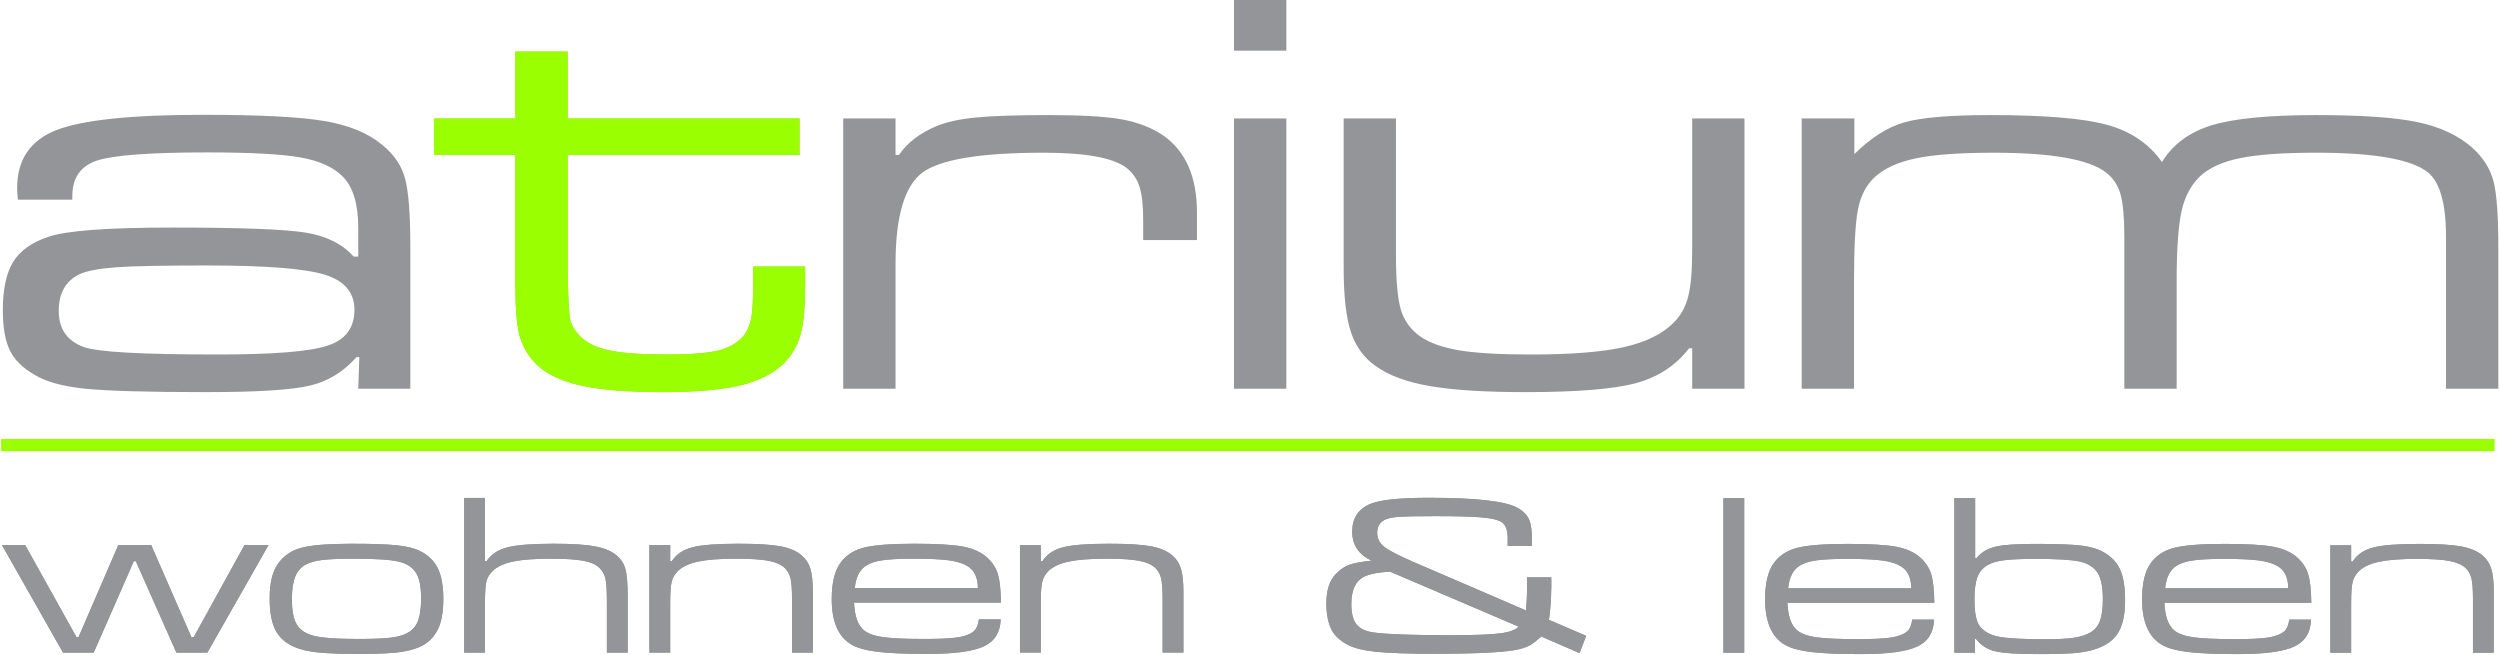
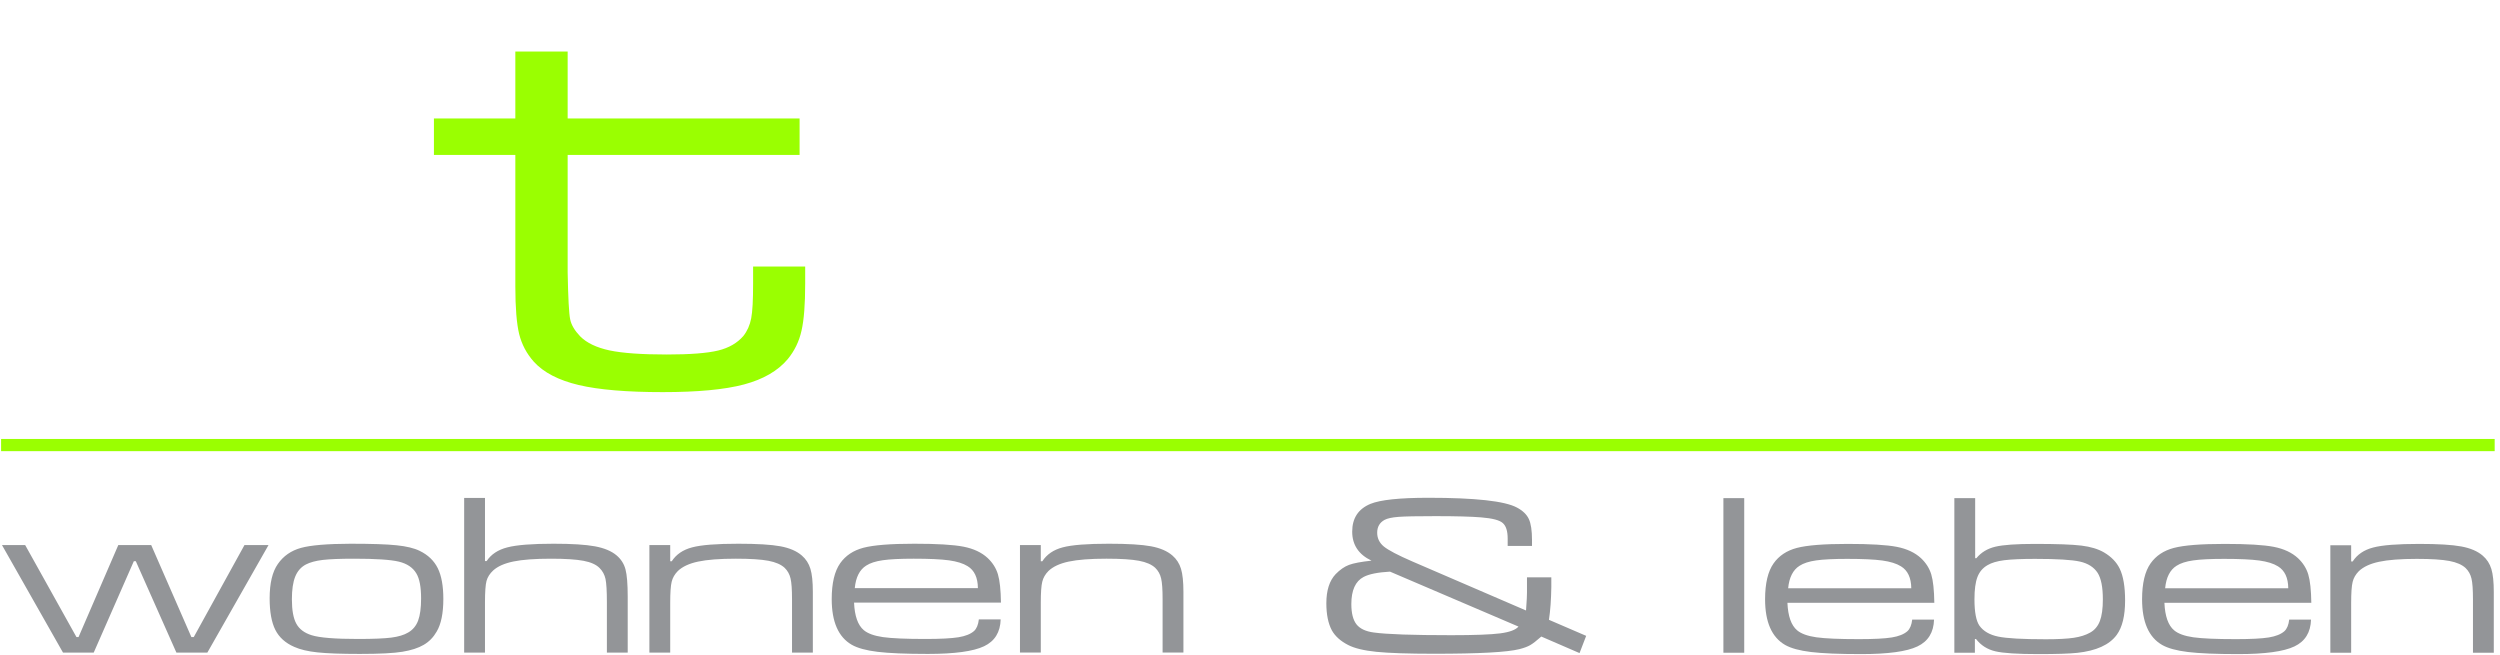
<svg xmlns="http://www.w3.org/2000/svg" width="100%" height="100%" viewBox="0 0 1264 331" version="1.1" xml:space="preserve" style="fill-rule:evenodd;clip-rule:evenodd;stroke-miterlimit:2;">
-   <path d="M36.569,100.946l-27.542,-0c-0.242,-2.504 -0.358,-4.471 -0.358,-5.896c-0,-14.304 6.566,-24.034 19.762,-29.246c13.196,-5.158 37.904,-7.762 74.179,-7.762c28.442,-0 48.934,1.029 61.405,3.145c12.475,2.113 22.237,6.142 29.345,12.138c5.846,4.767 9.705,10.421 11.45,16.958c1.75,6.534 2.655,17.938 2.655,34.254l-0,72l-26.334,0l0.542,-15.975l-1.446,0c-6.571,7.471 -14.462,12.288 -23.742,14.45c-9.22,2.163 -26.637,3.246 -52.308,3.246c-29.283,0 -49.654,-0.591 -61.1,-1.721c-11.392,-1.179 -20.067,-3.541 -25.912,-7.225c-5.909,-3.441 -10.005,-7.566 -12.296,-12.383c-2.288,-4.771 -3.434,-11.5 -3.434,-20.15c0,-10.521 1.746,-18.629 5.184,-24.329c3.491,-5.654 9.341,-9.879 17.596,-12.629c8.916,-3.196 29.829,-4.771 62.67,-4.771c34.346,-0 56.821,0.837 67.43,2.508c10.545,1.671 18.737,5.75 24.525,12.188l2.291,-0l0,-14.696c0,-11.992 -2.654,-20.642 -7.954,-25.9c-4.7,-4.717 -11.875,-7.913 -21.454,-9.584c-9.579,-1.67 -25.25,-2.504 -47.004,-2.504c-28.621,0 -47.121,1.375 -55.559,4.08c-8.375,2.75 -12.591,8.745 -12.591,17.937l-0,1.867Zm67.791,33.275c-21.754,-0 -37,0.291 -45.737,0.929c-8.679,0.642 -14.883,1.821 -18.5,3.541c-6.929,3.342 -10.425,9.534 -10.425,18.53c-0,8.945 4.1,14.991 12.354,18.133c6.688,2.604 29.283,3.883 67.792,3.883c28.141,0 46.7,-1.475 55.737,-4.47c9.1,-2.95 13.621,-8.996 13.621,-18.088c0,-8.846 -5.062,-14.792 -15.187,-17.842c-10.121,-3.095 -30.009,-4.616 -59.655,-4.616Zm321.967,-74.313l26.454,0l0,18.429l1.746,0c4.158,-6.141 10.425,-11.008 18.921,-14.545c5.062,-2.113 11.754,-3.588 20.008,-4.376c8.317,-0.833 20.729,-1.229 37.179,-1.229c16.513,0 28.805,0.738 36.821,2.213c8.071,1.525 15,4.229 20.788,8.158c11.266,7.963 16.933,20.888 16.933,38.729l0,14.105l-27.179,-0l-0,-9.78c-0,-7.57 -0.6,-13.32 -1.867,-17.204c-1.204,-3.883 -3.433,-7.075 -6.629,-9.583c-6.687,-5.063 -20.667,-7.617 -41.821,-7.617c-31.937,0 -52.362,3.392 -61.404,10.125c-8.975,6.783 -13.496,22.163 -13.496,46.15l0,63.054l-26.454,0l0,-136.629Zm197.588,0l26.458,0l-0,136.629l-26.458,0l-0,-136.629Zm-0,-59.908l26.458,-0l-0,25.604l-26.458,-0l-0,-25.604Zm55.441,59.908l26.454,0l0,69.25c0,12.775 0.842,21.917 2.471,27.421c1.625,5.509 4.879,9.979 9.7,13.467c4.821,3.341 11.508,5.7 20.067,7.129c8.496,1.375 20.55,2.062 36.096,2.062c20.129,0 35.733,-1.229 46.883,-3.737c11.146,-2.504 19.521,-6.634 25.188,-12.384c3.495,-3.437 5.966,-7.812 7.291,-13.024c1.384,-5.209 2.05,-12.775 2.05,-22.655l0,-67.529l26.45,0l0,136.629l-26.45,0l0,-20.445l-1.566,-0c-6.75,8.75 -15.671,14.595 -26.88,17.645c-11.146,2.996 -29.825,4.521 -55.92,4.521c-20.488,0 -36.575,-1.033 -48.209,-3.046c-11.687,-2.016 -20.787,-5.358 -27.354,-10.079c-6.029,-4.175 -10.246,-10.025 -12.654,-17.396c-2.413,-7.375 -3.617,-18.137 -3.617,-32.241l0,-75.588Zm231.575,0l26.638,0l-0,17.988c8.375,-8.254 16.75,-13.613 25.25,-16.021c8.491,-2.459 22.958,-3.688 43.446,-3.688c27.416,0 47.062,1.625 59.054,4.917c11.933,3.246 21.212,9.533 27.779,18.821c5.421,-8.896 13.8,-15.088 25.067,-18.575c11.329,-3.442 28.987,-5.163 52.97,-5.163c22.838,0 39.95,1.18 51.338,3.588c11.333,2.408 20.55,6.737 27.6,12.975c5.425,4.966 8.979,10.566 10.604,16.758c1.629,6.196 2.471,17.254 2.471,33.175l-0,71.854l-26.454,0l-0,-76.866c-0,-16.809 -3.071,-27.621 -9.159,-32.534c-8.254,-6.637 -27.116,-9.929 -56.525,-9.929c-16.87,0 -29.704,0.934 -38.504,2.754c-8.858,1.817 -15.546,4.863 -20.187,9.188c-4.58,4.425 -7.713,10.271 -9.338,17.646c-1.629,7.321 -2.471,19.312 -2.471,35.875l0,53.866l-26.454,0l0,-76.866c0,-9.68 -0.662,-16.859 -1.929,-21.475c-1.325,-4.571 -3.733,-8.209 -7.229,-10.913c-8.621,-6.733 -27.542,-10.075 -56.888,-10.075c-16.933,0 -30.008,0.934 -39.108,2.8c-9.1,1.871 -16.15,5.063 -21.092,9.583c-4.216,3.934 -7.05,9.292 -8.375,16.121c-1.387,6.784 -2.05,19.121 -2.05,36.959l0,53.866l-26.454,0l0,-136.629Z" style="fill:#939598;" />
-   <path d="M260.552,26.046l26.454,-0l0,33.862l117.267,0l-0,18.429l-117.267,0l0,59.321c0.242,12.925 0.663,20.838 1.263,23.738c0.546,2.85 2.291,5.754 5.066,8.65c3.313,3.341 8.255,5.7 14.884,7.129c6.566,1.375 16.208,2.062 28.925,2.062c11.929,0 20.546,-0.687 25.971,-2.016c5.425,-1.325 9.641,-3.784 12.712,-7.321c1.992,-2.504 3.317,-5.504 3.979,-8.946c0.663,-3.438 0.963,-9.287 0.963,-17.546l-0,-8.65l26.333,0l0,8.65c0,10.471 -0.604,18.379 -1.867,23.838c-1.204,5.404 -3.554,10.175 -6.929,14.3c-5,5.95 -12.354,10.225 -22.116,12.829c-9.763,2.604 -23.442,3.883 -41.096,3.883c-18.138,0 -32.3,-1.179 -42.484,-3.587c-10.183,-2.409 -17.775,-6.342 -22.716,-11.796c-3.617,-4.079 -6.088,-8.7 -7.413,-14.009c-1.266,-5.258 -1.929,-13.266 -1.929,-24.033l0,-66.496l-41.158,0l-0,-18.429l41.158,0l0,-33.862Z" style="fill:#a6ce38;" />
-   <path d="M1.006,275.596l11.725,-0l25.925,46.508l1.054,0l20.096,-46.508l16.646,-0l20.313,46.508l1.2,0l25.633,-46.508l12.158,-0l-30.912,54.346l-15.659,-0l-20.529,-46.213l-0.983,0l-20.288,46.213l-15.537,-0l-30.842,-54.346Zm176.288,-0.684c10.479,0 18.225,0.255 23.216,0.779c4.988,0.513 8.896,1.451 11.7,2.838c4.221,2.05 7.267,4.983 9.138,8.775c1.871,3.796 2.804,8.975 2.804,15.483c0,7.255 -1.125,12.788 -3.379,16.559c-1.629,2.854 -3.813,5.104 -6.571,6.704c-2.733,1.604 -6.333,2.758 -10.767,3.483c-4.316,0.721 -11.487,1.092 -21.512,1.092c-9.45,-0 -16.596,-0.254 -21.417,-0.779c-4.821,-0.509 -8.729,-1.43 -11.725,-2.779c-4.462,-1.934 -7.65,-4.809 -9.571,-8.601c-1.916,-3.812 -2.879,-9.129 -2.879,-15.95c0,-7.645 1.392,-13.433 4.15,-17.362c2.809,-4.046 6.692,-6.742 11.659,-8.129c4.962,-1.371 13.354,-2.075 25.154,-2.113Zm1.679,7.567c-6.979,0 -12.229,0.212 -15.804,0.625c-3.55,0.429 -6.379,1.192 -8.488,2.287c-2.496,1.309 -4.296,3.363 -5.421,6.155c-1.129,2.816 -1.679,6.629 -1.679,11.479c0,5.491 0.742,9.617 2.254,12.333c1.488,2.738 4.08,4.671 7.721,5.808c4.029,1.271 11.871,1.896 23.525,1.896c7.579,0 13.167,-0.237 16.767,-0.687c3.571,-0.467 6.425,-1.308 8.533,-2.579c2.329,-1.33 4.009,-3.342 5.017,-6c1.004,-2.679 1.508,-6.434 1.508,-11.28c0,-5.729 -0.791,-9.933 -2.396,-12.591c-1.775,-2.992 -4.725,-4.963 -8.875,-5.962c-4.15,-0.996 -11.704,-1.484 -22.662,-1.484Zm55.708,-30.713l10.529,0l0,31.905l0.842,-0c2.254,-3.4 5.729,-5.708 10.479,-6.921c4.721,-1.233 12.517,-1.838 23.379,-1.838c9.188,0 16.142,0.43 20.892,1.309c4.721,0.879 8.367,2.404 10.958,4.596c2.23,1.895 3.742,4.241 4.484,7.037c0.746,2.775 1.129,7.408 1.129,13.858l-0,28.23l-10.529,-0l-0,-25.551c-0,-5.608 -0.242,-9.499 -0.696,-11.67c-0.479,-2.171 -1.488,-4.025 -3.021,-5.55c-1.704,-1.721 -4.392,-2.934 -8.129,-3.638c-3.721,-0.704 -9.188,-1.054 -16.404,-1.054c-8.104,0 -14.438,0.467 -18.971,1.404c-4.554,0.942 -7.963,2.446 -10.263,4.538c-1.729,1.6 -2.854,3.379 -3.383,5.337c-0.504,1.933 -0.767,5.492 -0.767,10.633l0,25.551l-10.529,-0l0,-78.176Zm93.65,23.83l10.529,-0l0,8.191l0.767,0c2.254,-3.479 5.683,-5.824 10.313,-7.037c4.604,-1.233 12.395,-1.838 23.358,-1.838c9.567,0 16.642,0.43 21.271,1.292c4.604,0.858 8.225,2.404 10.837,4.671c2.063,1.779 3.529,4.025 4.342,6.725c0.817,2.675 1.225,6.567 1.225,11.65l-0,30.692l-10.529,-0l-0,-27.038c-0,-4.846 -0.238,-8.325 -0.742,-10.438c-0.483,-2.112 -1.487,-3.908 -2.975,-5.358c-1.8,-1.679 -4.508,-2.871 -8.204,-3.575c-3.667,-0.704 -9.158,-1.054 -16.475,-1.054c-8.15,0 -14.508,0.488 -19.063,1.463c-4.533,0.958 -7.962,2.562 -10.266,4.77c-1.584,1.605 -2.638,3.405 -3.117,5.417c-0.504,1.992 -0.742,5.55 -0.742,10.671l0,25.142l-10.529,-0l0,-54.346Zm166.575,37.571l11.034,-0c-0.192,6.491 -2.996,11.029 -8.417,13.587c-5.446,2.583 -14.896,3.871 -28.396,3.871c-11.15,-0 -19.617,-0.35 -25.396,-1.054c-5.779,-0.704 -10.146,-1.896 -13.096,-3.579c-6.737,-3.888 -10.12,-11.592 -10.12,-23.088c-0,-8.054 1.441,-14.092 4.295,-18.142c2.709,-3.85 6.642,-6.47 11.75,-7.816c5.134,-1.35 13.692,-2.034 25.684,-2.034c11.487,0 19.762,0.488 24.871,1.484c5.108,1 9.183,2.912 12.229,5.729c2.516,2.366 4.266,5.121 5.204,8.25c0.933,3.129 1.437,7.896 1.533,14.308l-74.271,0c0.292,6.767 1.921,11.4 4.917,13.921c2.017,1.7 5.254,2.871 9.667,3.517c4.433,0.625 11.629,0.941 21.604,0.941c7.558,0 13.071,-0.295 16.596,-0.862c3.504,-0.567 6.116,-1.621 7.866,-3.146c1.296,-1.175 2.138,-3.15 2.446,-5.887Zm-0.479,-15.813c-0.046,-5.296 -1.775,-9.012 -5.204,-11.104c-2.254,-1.408 -5.396,-2.383 -9.45,-2.95c-4.05,-0.55 -9.996,-0.821 -17.817,-0.821c-6.833,0 -12.037,0.254 -15.637,0.779c-3.571,0.508 -6.379,1.408 -8.392,2.721c-3.308,2.088 -5.229,5.883 -5.754,11.375l62.254,0Zm21.271,-21.758l10.529,-0l0,8.191l0.771,0c2.25,-3.479 5.679,-5.824 10.308,-7.037c4.604,-1.233 12.4,-1.838 23.359,-1.838c9.57,0 16.645,0.43 21.27,1.292c4.609,0.858 8.23,2.404 10.842,4.671c2.063,1.779 3.525,4.025 4.342,6.725c0.812,2.675 1.221,6.567 1.221,11.65l-0,30.692l-10.53,-0l0,-27.038c0,-4.846 -0.237,-8.325 -0.741,-10.438c-0.479,-2.112 -1.488,-3.908 -2.971,-5.358c-1.8,-1.679 -4.513,-2.871 -8.204,-3.575c-3.671,-0.704 -9.163,-1.054 -16.475,-1.054c-8.154,0 -14.509,0.488 -19.067,1.463c-4.533,0.958 -7.962,2.562 -10.262,4.77c-1.584,1.605 -2.638,3.405 -3.117,5.417c-0.504,1.992 -0.746,5.55 -0.746,10.671l0,25.142l-10.529,-0l-0,-54.346Z" style="fill:#939598;" />
-   <path d="M772.044,291.891l12.304,0l-0,4.926c-0.096,6.291 -0.479,11.808 -1.2,16.558l18.825,8.112l-3.358,8.717l-19.33,-8.367c-2.42,2.134 -4.291,3.58 -5.587,4.321c-1.271,0.746 -3.092,1.429 -5.442,2.034c-6.091,1.562 -20.458,2.345 -43.141,2.345c-13.096,0 -22.859,-0.333 -29.213,-0.975c-6.379,-0.646 -11.15,-1.82 -14.342,-3.483c-3.787,-1.954 -6.5,-4.396 -8.154,-7.329c-1.871,-3.479 -2.804,-8.075 -2.804,-13.742c0,-6.491 1.558,-11.396 4.7,-14.721c2.208,-2.266 4.463,-3.812 6.737,-4.67c2.305,-0.863 6.092,-1.588 11.392,-2.15c-6.496,-3.092 -9.758,-7.98 -9.758,-14.663c-0,-6.804 3.067,-11.475 9.208,-14.037c5.013,-2.054 14.771,-3.088 29.284,-3.088c23.716,-0 38.633,1.642 44.77,4.925c2.95,1.563 4.967,3.5 6.046,5.808c1.079,2.305 1.604,5.863 1.604,10.634l0,2.97l-12.3,0l0,-3.654c0,-3.833 -0.816,-6.454 -2.47,-7.9c-1.584,-1.466 -5.23,-2.404 -10.959,-2.875c-4.966,-0.408 -12.666,-0.625 -23.096,-0.625c-9.233,0 -15.466,0.117 -18.729,0.371c-3.262,0.254 -5.587,0.763 -7.004,1.525c-2.471,1.371 -3.717,3.521 -3.717,6.471c0,2.817 1.125,5.163 3.405,7.021c2.279,1.837 7.05,4.358 14.366,7.525l57.484,24.787c0.358,-5.1 0.529,-8.133 0.479,-9.05l-0,-7.721Zm-69.259,-2.875c-6.187,0.351 -10.645,1.251 -13.358,2.696c-4.125,2.171 -6.187,6.746 -6.187,13.688c-0,4.633 0.862,8.033 2.591,10.262c1.75,2.209 4.65,3.58 8.729,4.125c6.642,0.917 19.713,1.367 39.184,1.367c11.679,0 19.904,-0.313 24.679,-0.917c4.771,-0.608 7.887,-1.762 9.329,-3.441l-64.967,-27.78Zm168.567,-37.162l10.529,-0l0,78.175l-10.529,0l0,-78.175Zm95.471,61.404l11.033,0c-0.191,6.488 -3,11.025 -8.416,13.583c-5.446,2.584 -14.896,3.871 -28.396,3.871c-11.15,0 -19.617,-0.35 -25.396,-1.054c-5.779,-0.704 -10.146,-1.896 -13.096,-3.579c-6.738,-3.887 -10.121,-11.592 -10.121,-23.088c0,-8.054 1.442,-14.091 4.296,-18.137c2.708,-3.854 6.642,-6.471 11.75,-7.821c5.133,-1.35 13.692,-2.033 25.683,-2.033c11.488,0 19.759,0.487 24.867,1.483c5.108,1 9.188,2.917 12.233,5.729c2.517,2.367 4.267,5.121 5.205,8.251c0.933,3.129 1.437,7.899 1.533,14.308l-74.271,-0c0.288,6.766 1.917,11.4 4.917,13.921c2.012,1.7 5.254,2.875 9.662,3.516c4.438,0.629 11.634,0.938 21.609,0.938c7.554,-0 13.07,-0.292 16.595,-0.858c3.505,-0.567 6.117,-1.621 7.867,-3.146c1.296,-1.176 2.133,-3.146 2.446,-5.884Zm-0.479,-15.816c-0.05,-5.296 -1.775,-9.013 -5.204,-11.105c-2.255,-1.408 -5.396,-2.383 -9.45,-2.949c-4.05,-0.551 -10,-0.821 -17.817,-0.821c-6.833,-0 -12.038,0.254 -15.638,0.779c-3.57,0.508 -6.379,1.408 -8.391,2.72c-3.309,2.092 -5.23,5.884 -5.754,11.376l62.254,-0Zm21.775,-45.588l10.529,-0l-0,30.358l0.621,0c2.4,-2.912 5.566,-4.829 9.521,-5.787c3.958,-0.954 10.675,-1.425 20.145,-1.425c11.009,0 18.825,0.291 23.455,0.858c4.629,0.567 8.441,1.721 11.391,3.442c3.692,2.171 6.333,4.908 7.938,8.192c1.821,3.77 2.733,9.15 2.733,16.145c0,7.705 -1.412,13.492 -4.221,17.342c-3.692,5.042 -10.358,8.071 -20.025,9.108c-3.979,0.413 -10.454,0.625 -19.446,0.625c-10.65,0 -17.962,-0.466 -21.97,-1.425c-4.005,-0.958 -7.242,-3.012 -9.713,-6.195l-0.575,-0l0,6.937l-10.383,0l-0,-78.175Zm41.008,30.713c-6.979,-0 -12.254,0.233 -15.85,0.683c-3.575,0.471 -6.354,1.292 -8.325,2.462c-2.421,1.367 -4.146,3.384 -5.154,6.021c-1.008,2.621 -1.508,6.375 -1.508,11.258c-0,6.455 0.837,10.909 2.516,13.355c1.992,2.775 5.134,4.612 9.471,5.512c4.317,0.9 12.375,1.35 24.129,1.35c6.138,0 10.838,-0.254 14.125,-0.746c3.259,-0.487 6.042,-1.366 8.271,-2.637c2.254,-1.25 3.888,-3.208 4.892,-5.825c1.008,-2.638 1.512,-6.296 1.512,-10.946c0,-6.217 -0.887,-10.696 -2.662,-13.45c-1.871,-2.854 -4.846,-4.75 -8.921,-5.671c-4.079,-0.917 -11.583,-1.366 -22.496,-1.366Zm128.304,30.691l11.029,0c-0.191,6.488 -2.995,11.025 -8.416,13.583c-5.442,2.584 -14.892,3.871 -28.396,3.871c-11.15,0 -19.617,-0.35 -25.396,-1.054c-5.779,-0.704 -10.142,-1.896 -13.092,-3.579c-6.741,-3.887 -10.12,-11.592 -10.12,-23.088c-0,-8.054 1.437,-14.091 4.291,-18.137c2.709,-3.854 6.642,-6.471 11.75,-7.821c5.134,-1.35 13.696,-2.033 25.688,-2.033c11.487,0 19.758,0.487 24.866,1.483c5.109,1 9.184,2.917 12.234,5.729c2.516,2.367 4.266,5.121 5.2,8.251c0.937,3.129 1.441,7.899 1.537,14.308l-74.271,-0c0.288,6.766 1.917,11.4 4.917,13.921c2.013,1.7 5.25,2.875 9.663,3.516c4.437,0.629 11.633,0.938 21.608,0.938c7.554,-0 13.071,-0.292 16.596,-0.858c3.5,-0.567 6.112,-1.621 7.866,-3.146c1.292,-1.176 2.134,-3.146 2.446,-5.884Zm-0.483,-15.816c-0.046,-5.296 -1.771,-9.013 -5.2,-11.105c-2.254,-1.408 -5.396,-2.383 -9.45,-2.949c-4.054,-0.551 -10,-0.821 -17.821,-0.821c-6.833,-0 -12.037,0.254 -15.633,0.779c-3.575,0.508 -6.379,1.408 -8.396,2.72c-3.308,2.092 -5.225,5.884 -5.754,11.376l62.254,-0Zm21.275,-21.759l10.525,0l-0,8.192l0.771,-0c2.254,-3.479 5.683,-5.825 10.312,-7.038c4.604,-1.233 12.396,-1.837 23.359,-1.837c9.566,0 16.641,0.429 21.27,1.292c4.604,0.858 8.225,2.404 10.838,4.67c2.067,1.78 3.525,4.029 4.342,6.725c0.816,2.68 1.224,6.567 1.224,11.65l0,30.692l-10.529,0l0,-27.038c0,-4.845 -0.241,-8.324 -0.741,-10.437c-0.484,-2.108 -1.488,-3.908 -2.975,-5.354c-1.8,-1.683 -4.509,-2.875 -8.205,-3.579c-3.666,-0.704 -9.158,-1.054 -16.474,-1.054c-8.155,-0 -14.509,0.487 -19.063,1.462c-4.533,0.962 -7.962,2.563 -10.267,4.771c-1.583,1.604 -2.637,3.404 -3.116,5.417c-0.505,1.991 -0.746,5.55 -0.746,10.674l-0,25.138l-10.525,0l-0,-54.346Z" style="fill:#939598;" />
  <rect x="1.006" y="222.388" width="1259.85" height="5.267" style="fill:#9aff01;stroke:#9aff01;stroke-width:0.9px;" />
  <path d="M260.552,26.046l26.454,-0l0,33.862l117.267,0l-0,18.429l-117.267,0l0,59.321c0.242,12.925 0.663,20.838 1.263,23.738c0.546,2.85 2.291,5.754 5.066,8.65c3.313,3.341 8.255,5.7 14.884,7.129c6.566,1.375 16.208,2.062 28.925,2.062c11.929,0 20.546,-0.687 25.971,-2.016c5.425,-1.325 9.641,-3.784 12.712,-7.321c1.992,-2.504 3.317,-5.504 3.979,-8.946c0.663,-3.438 0.963,-9.287 0.963,-17.546l-0,-8.65l26.333,0l0,8.65c0,10.471 -0.604,18.379 -1.867,23.838c-1.204,5.404 -3.554,10.175 -6.929,14.3c-5,5.95 -12.354,10.225 -22.116,12.829c-9.763,2.604 -23.442,3.883 -41.096,3.883c-18.138,0 -32.3,-1.179 -42.484,-3.587c-10.183,-2.409 -17.775,-6.342 -22.716,-11.796c-3.617,-4.079 -6.088,-8.7 -7.413,-14.009c-1.266,-5.258 -1.929,-13.266 -1.929,-24.033l0,-66.496l-41.158,0l-0,-18.429l41.158,0l0,-33.862Z" style="fill:#9aff01;" />
  <path d="M1.006,275.596l11.725,-0l25.925,46.508l1.054,0l20.096,-46.508l16.646,-0l20.313,46.508l1.2,0l25.633,-46.508l12.158,-0l-30.912,54.346l-15.659,-0l-20.529,-46.213l-0.983,0l-20.288,46.213l-15.537,-0l-30.842,-54.346Zm176.288,-0.684c10.479,0 18.225,0.255 23.216,0.779c4.988,0.513 8.896,1.451 11.7,2.838c4.221,2.05 7.267,4.983 9.138,8.775c1.871,3.796 2.804,8.975 2.804,15.483c0,7.255 -1.125,12.788 -3.379,16.559c-1.629,2.854 -3.813,5.104 -6.571,6.704c-2.733,1.604 -6.333,2.758 -10.767,3.483c-4.316,0.721 -11.487,1.092 -21.512,1.092c-9.45,-0 -16.596,-0.254 -21.417,-0.779c-4.821,-0.509 -8.729,-1.43 -11.725,-2.779c-4.462,-1.934 -7.65,-4.809 -9.571,-8.601c-1.916,-3.812 -2.879,-9.129 -2.879,-15.95c0,-7.645 1.392,-13.433 4.15,-17.362c2.809,-4.046 6.692,-6.742 11.659,-8.129c4.962,-1.371 13.354,-2.075 25.154,-2.113Zm1.679,7.567c-6.979,0 -12.229,0.212 -15.804,0.625c-3.55,0.429 -6.379,1.192 -8.488,2.287c-2.496,1.309 -4.296,3.363 -5.421,6.155c-1.129,2.816 -1.679,6.629 -1.679,11.479c0,5.491 0.742,9.617 2.254,12.333c1.488,2.738 4.08,4.671 7.721,5.808c4.029,1.271 11.871,1.896 23.525,1.896c7.579,0 13.167,-0.237 16.767,-0.687c3.571,-0.467 6.425,-1.308 8.533,-2.579c2.329,-1.33 4.009,-3.342 5.017,-6c1.004,-2.679 1.508,-6.434 1.508,-11.28c0,-5.729 -0.791,-9.933 -2.396,-12.591c-1.775,-2.992 -4.725,-4.963 -8.875,-5.962c-4.15,-0.996 -11.704,-1.484 -22.662,-1.484Zm55.708,-30.713l10.529,0l0,31.905l0.842,-0c2.254,-3.4 5.729,-5.708 10.479,-6.921c4.721,-1.233 12.517,-1.838 23.379,-1.838c9.188,0 16.142,0.43 20.892,1.309c4.721,0.879 8.367,2.404 10.958,4.596c2.23,1.895 3.742,4.241 4.484,7.037c0.746,2.775 1.129,7.408 1.129,13.858l-0,28.23l-10.529,-0l-0,-25.551c-0,-5.608 -0.242,-9.499 -0.696,-11.67c-0.479,-2.171 -1.488,-4.025 -3.021,-5.55c-1.704,-1.721 -4.392,-2.934 -8.129,-3.638c-3.721,-0.704 -9.188,-1.054 -16.404,-1.054c-8.104,0 -14.438,0.467 -18.971,1.404c-4.554,0.942 -7.963,2.446 -10.263,4.538c-1.729,1.6 -2.854,3.379 -3.383,5.337c-0.504,1.933 -0.767,5.492 -0.767,10.633l0,25.551l-10.529,-0l0,-78.176Zm93.65,23.83l10.529,-0l0,8.191l0.767,0c2.254,-3.479 5.683,-5.824 10.313,-7.037c4.604,-1.233 12.395,-1.838 23.358,-1.838c9.567,0 16.642,0.43 21.271,1.292c4.604,0.858 8.225,2.404 10.837,4.671c2.063,1.779 3.529,4.025 4.342,6.725c0.817,2.675 1.225,6.567 1.225,11.65l-0,30.692l-10.529,-0l-0,-27.038c-0,-4.846 -0.238,-8.325 -0.742,-10.438c-0.483,-2.112 -1.487,-3.908 -2.975,-5.358c-1.8,-1.679 -4.508,-2.871 -8.204,-3.575c-3.667,-0.704 -9.158,-1.054 -16.475,-1.054c-8.15,0 -14.508,0.488 -19.063,1.463c-4.533,0.958 -7.962,2.562 -10.266,4.77c-1.584,1.605 -2.638,3.405 -3.117,5.417c-0.504,1.992 -0.742,5.55 -0.742,10.671l0,25.142l-10.529,-0l0,-54.346Zm166.575,37.571l11.034,-0c-0.192,6.491 -2.996,11.029 -8.417,13.587c-5.446,2.583 -14.896,3.871 -28.396,3.871c-11.15,-0 -19.617,-0.35 -25.396,-1.054c-5.779,-0.704 -10.146,-1.896 -13.096,-3.579c-6.737,-3.888 -10.12,-11.592 -10.12,-23.088c-0,-8.054 1.441,-14.092 4.295,-18.142c2.709,-3.85 6.642,-6.47 11.75,-7.816c5.134,-1.35 13.692,-2.034 25.684,-2.034c11.487,0 19.762,0.488 24.871,1.484c5.108,1 9.183,2.912 12.229,5.729c2.516,2.366 4.266,5.121 5.204,8.25c0.933,3.129 1.437,7.896 1.533,14.308l-74.271,0c0.292,6.767 1.921,11.4 4.917,13.921c2.017,1.7 5.254,2.871 9.667,3.517c4.433,0.625 11.629,0.941 21.604,0.941c7.558,0 13.071,-0.295 16.596,-0.862c3.504,-0.567 6.116,-1.621 7.866,-3.146c1.296,-1.175 2.138,-3.15 2.446,-5.887Zm-0.479,-15.813c-0.046,-5.296 -1.775,-9.012 -5.204,-11.104c-2.254,-1.408 -5.396,-2.383 -9.45,-2.95c-4.05,-0.55 -9.996,-0.821 -17.817,-0.821c-6.833,0 -12.037,0.254 -15.637,0.779c-3.571,0.508 -6.379,1.408 -8.392,2.721c-3.308,2.088 -5.229,5.883 -5.754,11.375l62.254,0Zm21.271,-21.758l10.529,-0l0,8.191l0.771,0c2.25,-3.479 5.679,-5.824 10.308,-7.037c4.604,-1.233 12.4,-1.838 23.359,-1.838c9.57,0 16.645,0.43 21.27,1.292c4.609,0.858 8.23,2.404 10.842,4.671c2.063,1.779 3.525,4.025 4.342,6.725c0.812,2.675 1.221,6.567 1.221,11.65l-0,30.692l-10.53,-0l0,-27.038c0,-4.846 -0.237,-8.325 -0.741,-10.438c-0.479,-2.112 -1.488,-3.908 -2.971,-5.358c-1.8,-1.679 -4.513,-2.871 -8.204,-3.575c-3.671,-0.704 -9.163,-1.054 -16.475,-1.054c-8.154,0 -14.509,0.488 -19.067,1.463c-4.533,0.958 -7.962,2.562 -10.262,4.77c-1.584,1.605 -2.638,3.405 -3.117,5.417c-0.504,1.992 -0.746,5.55 -0.746,10.671l0,25.142l-10.529,-0l-0,-54.346Z" style="fill:#939598;" />
  <path d="M772.044,291.891l12.304,0l-0,4.926c-0.096,6.291 -0.479,11.808 -1.2,16.558l18.825,8.112l-3.358,8.717l-19.33,-8.367c-2.42,2.134 -4.291,3.58 -5.587,4.321c-1.271,0.746 -3.092,1.429 -5.442,2.034c-6.091,1.562 -20.458,2.345 -43.141,2.345c-13.096,0 -22.859,-0.333 -29.213,-0.975c-6.379,-0.646 -11.15,-1.82 -14.342,-3.483c-3.787,-1.954 -6.5,-4.396 -8.154,-7.329c-1.871,-3.479 -2.804,-8.075 -2.804,-13.742c0,-6.491 1.558,-11.396 4.7,-14.721c2.208,-2.266 4.463,-3.812 6.737,-4.67c2.305,-0.863 6.092,-1.588 11.392,-2.15c-6.496,-3.092 -9.758,-7.98 -9.758,-14.663c-0,-6.804 3.067,-11.475 9.208,-14.037c5.013,-2.054 14.771,-3.088 29.284,-3.088c23.716,-0 38.633,1.642 44.77,4.925c2.95,1.563 4.967,3.5 6.046,5.808c1.079,2.305 1.604,5.863 1.604,10.634l0,2.97l-12.3,0l0,-3.654c0,-3.833 -0.816,-6.454 -2.47,-7.9c-1.584,-1.466 -5.23,-2.404 -10.959,-2.875c-4.966,-0.408 -12.666,-0.625 -23.096,-0.625c-9.233,0 -15.466,0.117 -18.729,0.371c-3.262,0.254 -5.587,0.763 -7.004,1.525c-2.471,1.371 -3.717,3.521 -3.717,6.471c0,2.817 1.125,5.163 3.405,7.021c2.279,1.837 7.05,4.358 14.366,7.525l57.484,24.787c0.358,-5.1 0.529,-8.133 0.479,-9.05l-0,-7.721Zm-69.259,-2.875c-6.187,0.351 -10.645,1.251 -13.358,2.696c-4.125,2.171 -6.187,6.746 -6.187,13.688c-0,4.633 0.862,8.033 2.591,10.262c1.75,2.209 4.65,3.58 8.729,4.125c6.642,0.917 19.713,1.367 39.184,1.367c11.679,0 19.904,-0.313 24.679,-0.917c4.771,-0.608 7.887,-1.762 9.329,-3.441l-64.967,-27.78Zm168.567,-37.162l10.529,-0l0,78.175l-10.529,0l0,-78.175Zm95.471,61.404l11.033,0c-0.191,6.488 -3,11.025 -8.416,13.583c-5.446,2.584 -14.896,3.871 -28.396,3.871c-11.15,0 -19.617,-0.35 -25.396,-1.054c-5.779,-0.704 -10.146,-1.896 -13.096,-3.579c-6.738,-3.887 -10.121,-11.592 -10.121,-23.088c0,-8.054 1.442,-14.091 4.296,-18.137c2.708,-3.854 6.642,-6.471 11.75,-7.821c5.133,-1.35 13.692,-2.033 25.683,-2.033c11.488,0 19.759,0.487 24.867,1.483c5.108,1 9.188,2.917 12.233,5.729c2.517,2.367 4.267,5.121 5.205,8.251c0.933,3.129 1.437,7.899 1.533,14.308l-74.271,-0c0.288,6.766 1.917,11.4 4.917,13.921c2.012,1.7 5.254,2.875 9.662,3.516c4.438,0.629 11.634,0.938 21.609,0.938c7.554,-0 13.07,-0.292 16.595,-0.858c3.505,-0.567 6.117,-1.621 7.867,-3.146c1.296,-1.176 2.133,-3.146 2.446,-5.884Zm-0.479,-15.816c-0.05,-5.296 -1.775,-9.013 -5.204,-11.105c-2.255,-1.408 -5.396,-2.383 -9.45,-2.949c-4.05,-0.551 -10,-0.821 -17.817,-0.821c-6.833,-0 -12.038,0.254 -15.638,0.779c-3.57,0.508 -6.379,1.408 -8.391,2.72c-3.309,2.092 -5.23,5.884 -5.754,11.376l62.254,-0Zm21.775,-45.588l10.529,-0l-0,30.358l0.621,0c2.4,-2.912 5.566,-4.829 9.521,-5.787c3.958,-0.954 10.675,-1.425 20.145,-1.425c11.009,0 18.825,0.291 23.455,0.858c4.629,0.567 8.441,1.721 11.391,3.442c3.692,2.171 6.333,4.908 7.938,8.192c1.821,3.77 2.733,9.15 2.733,16.145c0,7.705 -1.412,13.492 -4.221,17.342c-3.692,5.042 -10.358,8.071 -20.025,9.108c-3.979,0.413 -10.454,0.625 -19.446,0.625c-10.65,0 -17.962,-0.466 -21.97,-1.425c-4.005,-0.958 -7.242,-3.012 -9.713,-6.195l-0.575,-0l0,6.937l-10.383,0l-0,-78.175Zm41.008,30.713c-6.979,-0 -12.254,0.233 -15.85,0.683c-3.575,0.471 -6.354,1.292 -8.325,2.462c-2.421,1.367 -4.146,3.384 -5.154,6.021c-1.008,2.621 -1.508,6.375 -1.508,11.258c-0,6.455 0.837,10.909 2.516,13.355c1.992,2.775 5.134,4.612 9.471,5.512c4.317,0.9 12.375,1.35 24.129,1.35c6.138,0 10.838,-0.254 14.125,-0.746c3.259,-0.487 6.042,-1.366 8.271,-2.637c2.254,-1.25 3.888,-3.208 4.892,-5.825c1.008,-2.638 1.512,-6.296 1.512,-10.946c0,-6.217 -0.887,-10.696 -2.662,-13.45c-1.871,-2.854 -4.846,-4.75 -8.921,-5.671c-4.079,-0.917 -11.583,-1.366 -22.496,-1.366Zm128.304,30.691l11.029,0c-0.191,6.488 -2.995,11.025 -8.416,13.583c-5.442,2.584 -14.892,3.871 -28.396,3.871c-11.15,0 -19.617,-0.35 -25.396,-1.054c-5.779,-0.704 -10.142,-1.896 -13.092,-3.579c-6.741,-3.887 -10.12,-11.592 -10.12,-23.088c-0,-8.054 1.437,-14.091 4.291,-18.137c2.709,-3.854 6.642,-6.471 11.75,-7.821c5.134,-1.35 13.696,-2.033 25.688,-2.033c11.487,0 19.758,0.487 24.866,1.483c5.109,1 9.184,2.917 12.234,5.729c2.516,2.367 4.266,5.121 5.2,8.251c0.937,3.129 1.441,7.899 1.537,14.308l-74.271,-0c0.288,6.766 1.917,11.4 4.917,13.921c2.013,1.7 5.25,2.875 9.663,3.516c4.437,0.629 11.633,0.938 21.608,0.938c7.554,-0 13.071,-0.292 16.596,-0.858c3.5,-0.567 6.112,-1.621 7.866,-3.146c1.292,-1.176 2.134,-3.146 2.446,-5.884Zm-0.483,-15.816c-0.046,-5.296 -1.771,-9.013 -5.2,-11.105c-2.254,-1.408 -5.396,-2.383 -9.45,-2.949c-4.054,-0.551 -10,-0.821 -17.821,-0.821c-6.833,-0 -12.037,0.254 -15.633,0.779c-3.575,0.508 -6.379,1.408 -8.396,2.72c-3.308,2.092 -5.225,5.884 -5.754,11.376l62.254,-0Zm21.275,-21.759l10.525,0l-0,8.192l0.771,-0c2.254,-3.479 5.683,-5.825 10.312,-7.038c4.604,-1.233 12.396,-1.837 23.359,-1.837c9.566,0 16.641,0.429 21.27,1.292c4.604,0.858 8.225,2.404 10.838,4.67c2.067,1.78 3.525,4.029 4.342,6.725c0.816,2.68 1.224,6.567 1.224,11.65l0,30.692l-10.529,0l0,-27.038c0,-4.845 -0.241,-8.324 -0.741,-10.437c-0.484,-2.108 -1.488,-3.908 -2.975,-5.354c-1.8,-1.683 -4.509,-2.875 -8.205,-3.579c-3.666,-0.704 -9.158,-1.054 -16.474,-1.054c-8.155,-0 -14.509,0.487 -19.063,1.462c-4.533,0.962 -7.962,2.563 -10.267,4.771c-1.583,1.604 -2.637,3.404 -3.116,5.417c-0.505,1.991 -0.746,5.55 -0.746,10.674l-0,25.138l-10.525,0l-0,-54.346Z" style="fill:#939598;" />
</svg>